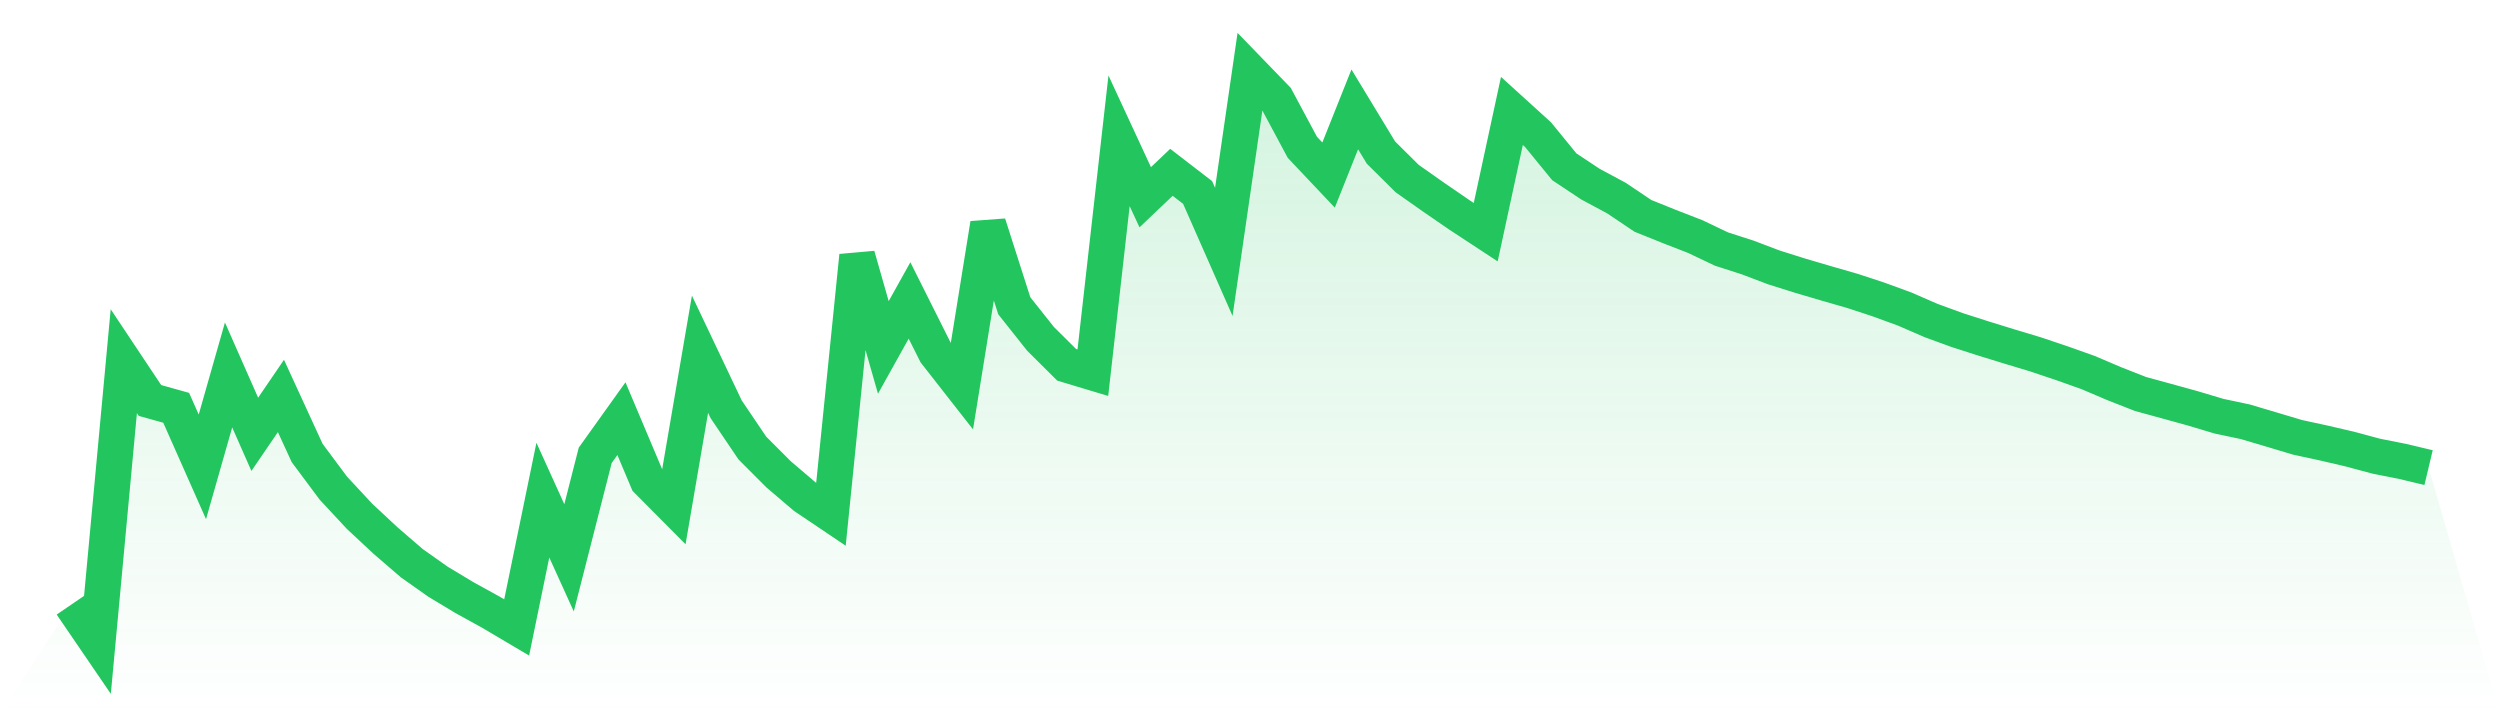
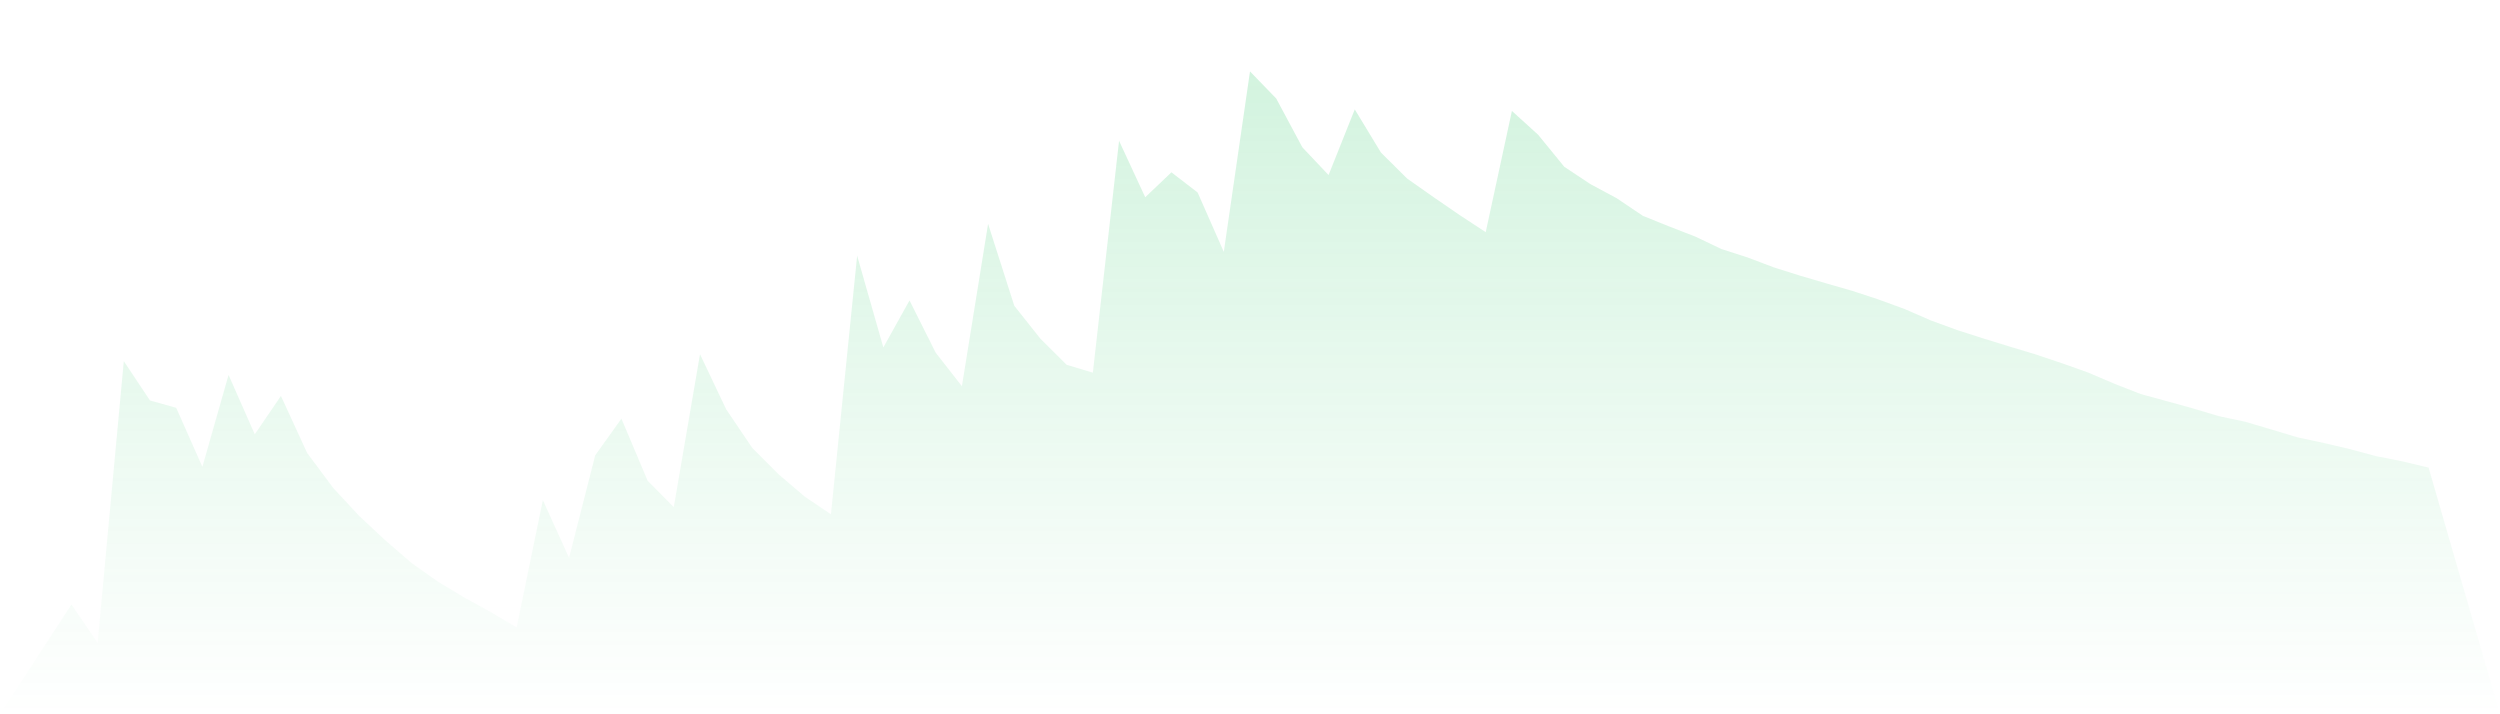
<svg xmlns="http://www.w3.org/2000/svg" viewBox="0 0 140 40">
  <defs>
    <linearGradient id="gradient" x1="0" x2="0" y1="0" y2="1">
      <stop offset="0%" stop-color="#22c55e" stop-opacity="0.2" />
      <stop offset="100%" stop-color="#22c55e" stop-opacity="0" />
    </linearGradient>
  </defs>
  <path d="M4,33.852 L4,33.852 L5.467,36 L6.933,20.224 L8.4,22.427 L9.867,22.837 L11.333,26.144 L12.8,20.996 L14.267,24.322 L15.733,22.173 L17.2,25.366 L18.667,27.335 L20.133,28.912 L21.6,30.28 L23.067,31.544 L24.533,32.579 L26,33.462 L27.467,34.27 L28.933,35.137 L30.4,28.007 L31.867,31.239 L33.333,25.497 L34.8,23.445 L36.267,26.921 L37.733,28.398 L39.2,19.836 L40.667,22.924 L42.133,25.092 L43.6,26.561 L45.067,27.812 L46.533,28.799 L48,14.321 L49.467,19.456 L50.933,16.825 L52.4,19.753 L53.867,21.628 L55.333,12.538 L56.8,17.123 L58.267,18.972 L59.733,20.429 L61.2,20.87 L62.667,7.885 L64.133,11.046 L65.6,9.65 L67.067,10.78 L68.533,14.105 L70,4 L71.467,5.516 L72.933,8.251 L74.4,9.803 L75.867,6.126 L77.333,8.543 L78.8,9.999 L80.267,11.032 L81.733,12.039 L83.2,13.002 L84.667,6.213 L86.133,7.544 L87.6,9.34 L89.067,10.313 L90.533,11.1 L92,12.087 L93.467,12.678 L94.933,13.247 L96.4,13.946 L97.867,14.418 L99.333,14.974 L100.8,15.436 L102.267,15.868 L103.733,16.29 L105.2,16.772 L106.667,17.309 L108.133,17.947 L109.6,18.483 L111.067,18.954 L112.533,19.406 L114,19.848 L115.467,20.341 L116.933,20.862 L118.4,21.487 L119.867,22.063 L121.333,22.464 L122.8,22.869 L124.267,23.308 L125.733,23.618 L127.2,24.053 L128.667,24.492 L130.133,24.809 L131.6,25.151 L133.067,25.546 L134.533,25.836 L136,26.186 L140,40 L0,40 z" fill="url(#gradient)" />
-   <path d="M4,33.852 L4,33.852 L5.467,36 L6.933,20.224 L8.4,22.427 L9.867,22.837 L11.333,26.144 L12.8,20.996 L14.267,24.322 L15.733,22.173 L17.2,25.366 L18.667,27.335 L20.133,28.912 L21.6,30.28 L23.067,31.544 L24.533,32.579 L26,33.462 L27.467,34.27 L28.933,35.137 L30.4,28.007 L31.867,31.239 L33.333,25.497 L34.8,23.445 L36.267,26.921 L37.733,28.398 L39.2,19.836 L40.667,22.924 L42.133,25.092 L43.6,26.561 L45.067,27.812 L46.533,28.799 L48,14.321 L49.467,19.456 L50.933,16.825 L52.4,19.753 L53.867,21.628 L55.333,12.538 L56.8,17.123 L58.267,18.972 L59.733,20.429 L61.2,20.87 L62.667,7.885 L64.133,11.046 L65.6,9.65 L67.067,10.78 L68.533,14.105 L70,4 L71.467,5.516 L72.933,8.251 L74.4,9.803 L75.867,6.126 L77.333,8.543 L78.8,9.999 L80.267,11.032 L81.733,12.039 L83.2,13.002 L84.667,6.213 L86.133,7.544 L87.6,9.34 L89.067,10.313 L90.533,11.1 L92,12.087 L93.467,12.678 L94.933,13.247 L96.4,13.946 L97.867,14.418 L99.333,14.974 L100.8,15.436 L102.267,15.868 L103.733,16.29 L105.2,16.772 L106.667,17.309 L108.133,17.947 L109.6,18.483 L111.067,18.954 L112.533,19.406 L114,19.848 L115.467,20.341 L116.933,20.862 L118.4,21.487 L119.867,22.063 L121.333,22.464 L122.8,22.869 L124.267,23.308 L125.733,23.618 L127.2,24.053 L128.667,24.492 L130.133,24.809 L131.6,25.151 L133.067,25.546 L134.533,25.836 L136,26.186" fill="none" stroke="#22c55e" stroke-width="2" />
</svg>